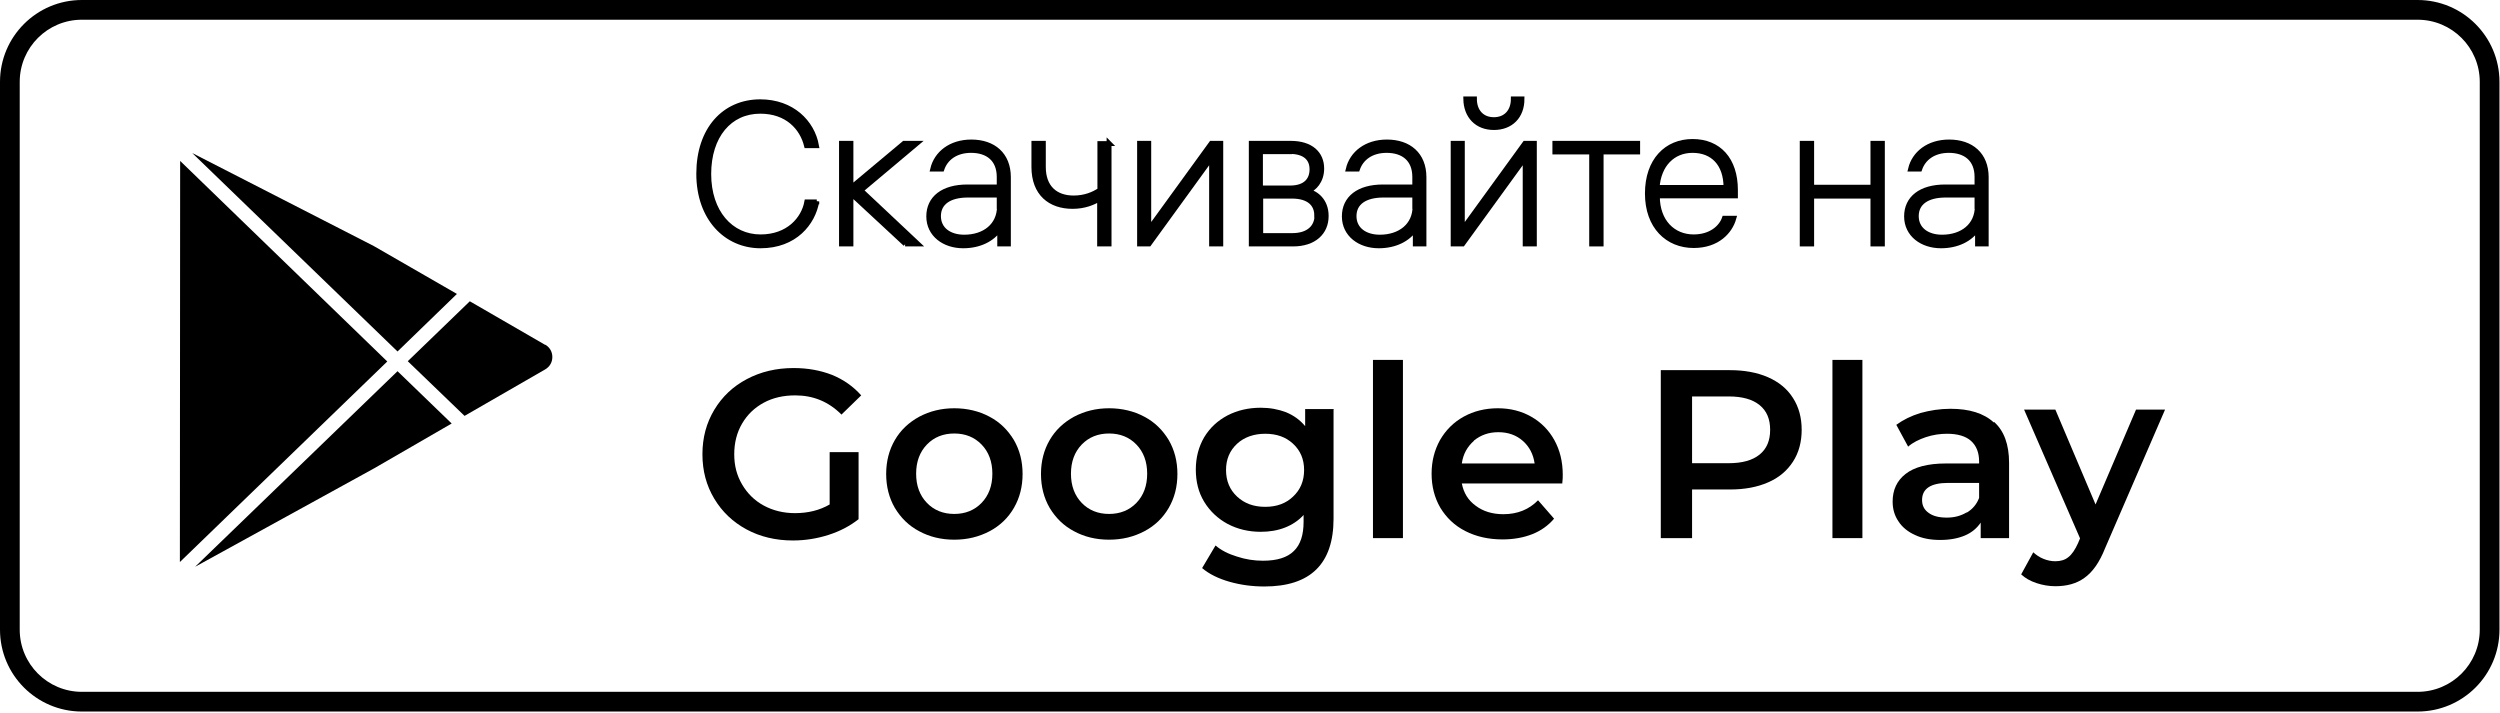
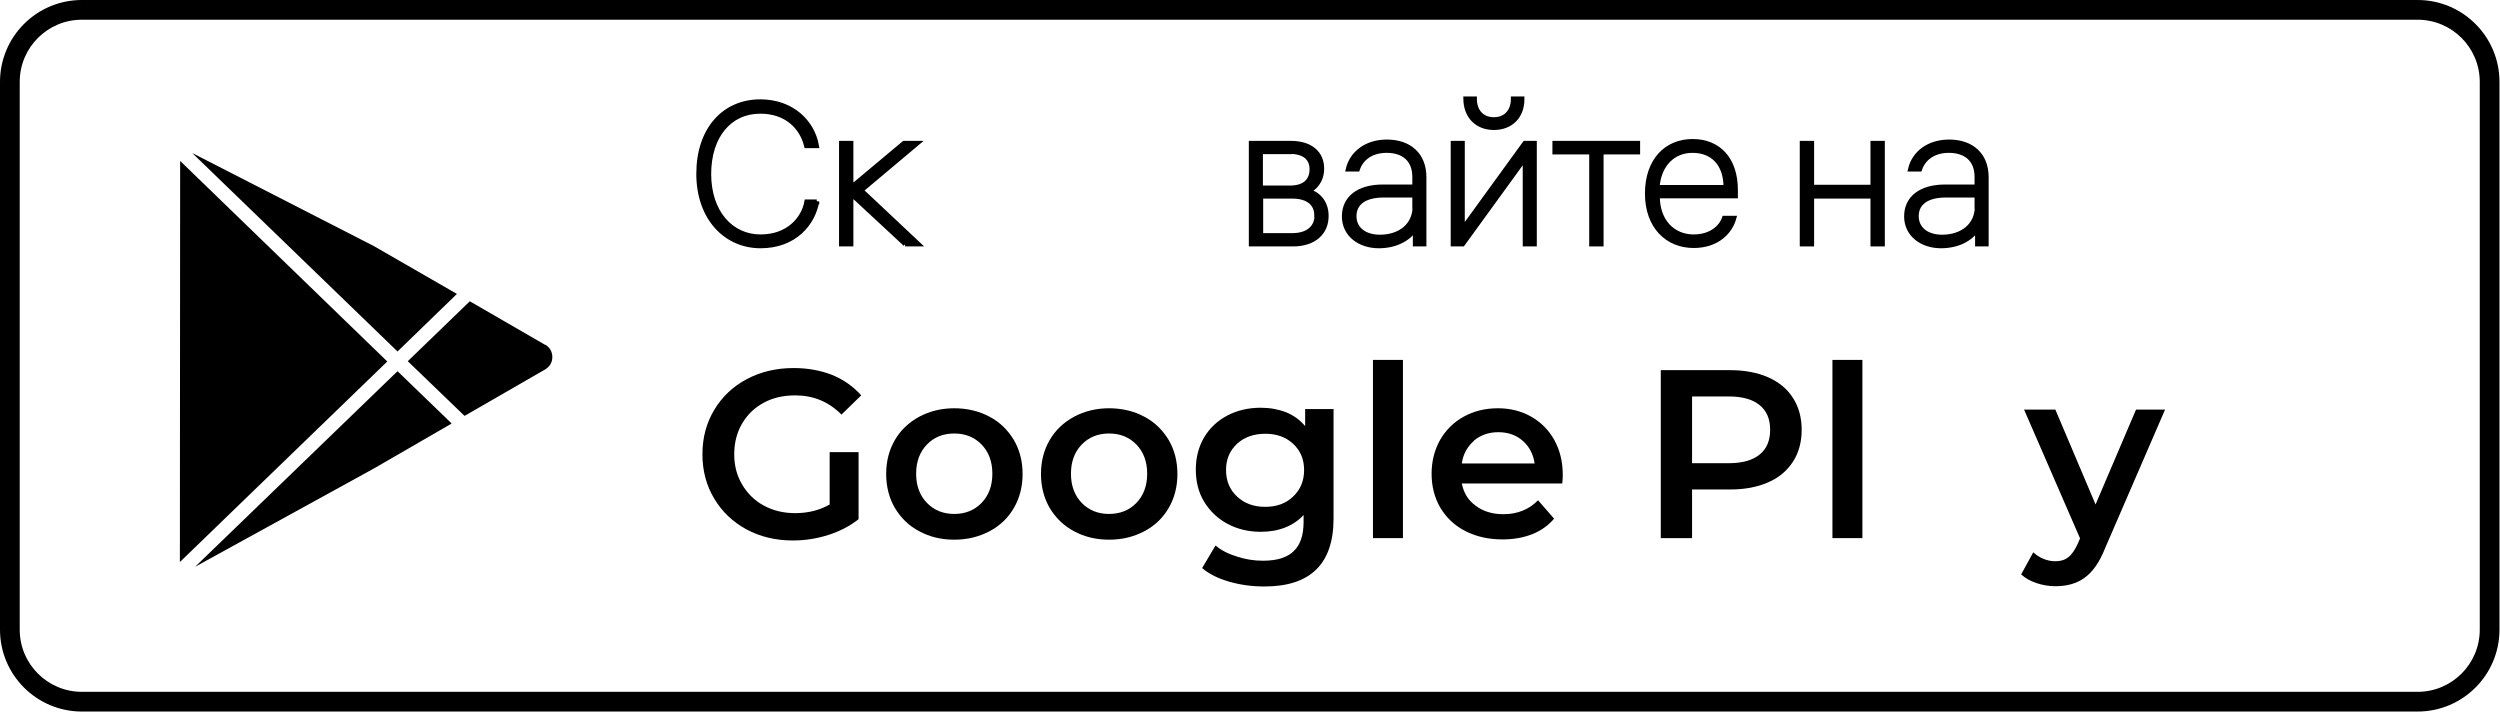
<svg xmlns="http://www.w3.org/2000/svg" width="256" height="73" viewBox="0 0 256 73" fill="none">
  <path d="M83.638 20.623C83.261 22.83 81.404 25.172 77.878 25.172C74.352 25.172 71.552 22.346 71.552 17.797C71.552 13.248 74.163 10.422 77.851 10.422C81.108 10.422 83.18 12.521 83.611 14.917H82.588C82.13 13.06 80.596 11.391 77.851 11.391C74.702 11.391 72.575 13.921 72.575 17.824C72.575 21.727 74.836 24.257 77.878 24.257C80.731 24.257 82.292 22.427 82.615 20.677H83.638V20.623Z" fill="black" stroke="black" stroke-width="0.5" />
  <path d="M92.709 24.984L87.137 19.816V24.984H86.168V14.675H87.137V19.224L92.574 14.675H93.893L88.16 19.493L94.001 24.984H92.682H92.709Z" fill="black" stroke="black" stroke-width="0.5" />
-   <path d="M103.26 18.093V24.984H102.371V23.396C101.645 24.499 100.299 25.172 98.63 25.172C96.692 25.172 95.104 24.015 95.104 22.158C95.104 20.3 96.558 19.143 99.061 19.143H102.318V18.12C102.318 16.29 101.133 15.402 99.438 15.402C97.85 15.402 96.827 16.209 96.45 17.313H95.508C95.885 15.725 97.338 14.54 99.464 14.54C101.725 14.54 103.26 15.832 103.26 18.147V18.093ZM102.318 21.135V19.977H99.115C97.204 19.977 96.1 20.758 96.1 22.131C96.1 23.503 97.23 24.284 98.738 24.284C100.81 24.284 102.344 23.1 102.344 21.135H102.318Z" fill="black" stroke="black" stroke-width="0.5" />
-   <path d="M113.569 14.675V24.984H112.6V20.354C111.954 20.758 111.038 21.135 109.827 21.135C107.539 21.135 105.87 19.816 105.87 17.097V14.675H106.839V17.097C106.839 19.251 108.131 20.273 109.935 20.273C111.092 20.273 111.98 19.897 112.626 19.466V14.702H113.595L113.569 14.675Z" fill="black" stroke="black" stroke-width="0.5" />
-   <path d="M125.008 14.675V24.984H124.066V16.155L117.66 24.984H116.691V14.675H117.633V23.503L124.039 14.675H125.008Z" fill="black" stroke="black" stroke-width="0.5" />
  <path d="M135.801 22.131C135.801 23.799 134.563 24.984 132.41 24.984H128.13V14.675H132.168C134.267 14.675 135.344 15.752 135.344 17.259C135.344 18.551 134.563 19.331 133.89 19.574C134.779 19.762 135.801 20.57 135.801 22.104V22.131ZM132.06 15.536H129.072V19.251H132.087C133.702 19.251 134.348 18.416 134.348 17.34C134.348 16.182 133.567 15.509 132.06 15.509V15.536ZM134.832 22.05C134.832 20.892 134.025 20.085 132.302 20.085H129.099V24.122H132.329C133.998 24.122 134.859 23.261 134.859 22.05H134.832Z" fill="black" stroke="black" stroke-width="0.5" />
  <path d="M145.814 18.093V24.984H144.926V23.396C144.199 24.499 142.853 25.172 141.185 25.172C139.247 25.172 137.659 24.015 137.659 22.158C137.659 20.3 139.112 19.143 141.615 19.143H144.872V18.12C144.872 16.29 143.688 15.402 141.992 15.402C140.404 15.402 139.381 16.209 139.004 17.313H138.062C138.439 15.725 139.893 14.54 142.019 14.54C144.28 14.54 145.814 15.832 145.814 18.147V18.093ZM144.872 21.135V19.977H141.669C139.758 19.977 138.654 20.758 138.654 22.131C138.654 23.503 139.785 24.284 141.292 24.284C143.365 24.284 144.899 23.1 144.899 21.135H144.872Z" fill="black" stroke="black" stroke-width="0.5" />
  <path d="M157.119 14.675V24.984H156.177V16.155L149.771 24.984H148.802V14.675H149.744V23.503L156.15 14.675H157.119ZM150.094 10.126H150.982C150.982 11.391 151.735 12.252 152.974 12.252C154.212 12.252 154.965 11.391 154.965 10.126H155.854C155.854 11.929 154.696 13.06 152.974 13.06C151.251 13.06 150.121 11.902 150.094 10.126Z" fill="black" stroke="black" stroke-width="0.5" />
  <path d="M167.724 15.563H163.955V24.984H162.986V15.563H159.218V14.675H167.697V15.563H167.724Z" fill="black" stroke="black" stroke-width="0.5" />
  <path d="M169.715 20.058V20.112C169.715 22.696 171.33 24.257 173.43 24.257C175.206 24.257 176.256 23.288 176.579 22.346H177.548C177.171 23.692 175.879 25.145 173.43 25.145C170.765 25.145 168.693 23.207 168.693 19.816C168.693 16.424 170.658 14.486 173.322 14.486C175.987 14.486 177.71 16.317 177.71 19.466V20.058H169.689H169.715ZM169.715 19.197H176.741C176.741 16.747 175.368 15.402 173.322 15.402C171.277 15.402 169.85 16.882 169.689 19.197H169.715Z" fill="black" stroke="black" stroke-width="0.5" />
  <path d="M192.756 14.675V24.984H191.787V20.085H185.515V24.984H184.546V14.675H185.515V19.17H191.787V14.675H192.756Z" fill="black" stroke="black" stroke-width="0.5" />
  <path d="M203.388 18.093V24.984H202.499V23.396C201.773 24.499 200.427 25.172 198.758 25.172C196.82 25.172 195.232 24.015 195.232 22.158C195.232 20.3 196.685 19.143 199.189 19.143H202.445V18.12C202.445 16.29 201.261 15.402 199.565 15.402C197.977 15.402 196.955 16.209 196.578 17.313H195.636C196.012 15.725 197.466 14.54 199.592 14.54C201.853 14.54 203.388 15.832 203.388 18.147V18.093ZM202.445 21.135V19.977H199.242C197.331 19.977 196.228 20.758 196.228 22.131C196.228 23.503 197.358 24.284 198.866 24.284C200.938 24.284 202.472 23.1 202.472 21.135H202.445Z" fill="black" stroke="black" stroke-width="0.5" />
  <path d="M84.903 46.301H87.918V53.165C87.029 53.865 86.007 54.403 84.822 54.78C83.638 55.157 82.427 55.345 81.189 55.345C79.439 55.345 77.851 54.968 76.451 54.215C75.052 53.461 73.948 52.411 73.141 51.066C72.333 49.72 71.929 48.212 71.929 46.517C71.929 44.821 72.333 43.314 73.141 41.968C73.948 40.622 75.052 39.572 76.478 38.819C77.905 38.065 79.493 37.688 81.269 37.688C82.723 37.688 84.015 37.93 85.199 38.388C86.383 38.873 87.379 39.572 88.187 40.487L86.168 42.452C84.849 41.133 83.288 40.487 81.431 40.487C80.219 40.487 79.143 40.73 78.201 41.241C77.259 41.752 76.532 42.452 75.994 43.367C75.455 44.283 75.186 45.332 75.186 46.517C75.186 47.701 75.455 48.697 75.994 49.612C76.532 50.527 77.259 51.254 78.201 51.765C79.143 52.277 80.219 52.546 81.404 52.546C82.75 52.546 83.934 52.25 84.957 51.658V46.301H84.903Z" fill="black" />
  <path d="M94.135 54.403C93.058 53.838 92.251 53.03 91.632 52.008C91.04 50.985 90.744 49.827 90.744 48.535C90.744 47.243 91.04 46.086 91.632 45.063C92.224 44.04 93.058 43.26 94.135 42.668C95.212 42.102 96.396 41.806 97.715 41.806C99.034 41.806 100.272 42.102 101.322 42.668C102.398 43.233 103.206 44.04 103.825 45.063C104.417 46.086 104.713 47.243 104.713 48.535C104.713 49.827 104.417 50.985 103.825 52.008C103.233 53.03 102.398 53.838 101.322 54.403C100.245 54.968 99.061 55.264 97.715 55.264C96.369 55.264 95.185 54.968 94.135 54.403ZM100.514 51.496C101.241 50.742 101.618 49.747 101.618 48.508C101.618 47.27 101.241 46.274 100.514 45.521C99.787 44.767 98.845 44.39 97.715 44.39C96.584 44.39 95.642 44.767 94.916 45.521C94.189 46.274 93.812 47.27 93.812 48.508C93.812 49.747 94.189 50.742 94.916 51.496C95.642 52.25 96.584 52.627 97.715 52.627C98.845 52.627 99.787 52.25 100.514 51.496Z" fill="black" />
  <path d="M109.989 54.403C108.912 53.838 108.105 53.03 107.486 52.008C106.893 50.985 106.597 49.827 106.597 48.535C106.597 47.243 106.893 46.086 107.486 45.063C108.078 44.04 108.912 43.26 109.989 42.668C111.065 42.102 112.25 41.806 113.569 41.806C114.887 41.806 116.126 42.102 117.175 42.668C118.252 43.233 119.059 44.04 119.679 45.063C120.271 46.086 120.567 47.243 120.567 48.535C120.567 49.827 120.271 50.985 119.679 52.008C119.086 53.03 118.252 53.838 117.175 54.403C116.099 54.968 114.914 55.264 113.569 55.264C112.223 55.264 111.038 54.968 109.989 54.403ZM116.368 51.496C117.095 50.742 117.471 49.747 117.471 48.508C117.471 47.27 117.095 46.274 116.368 45.521C115.641 44.767 114.699 44.39 113.569 44.39C112.438 44.39 111.496 44.767 110.769 45.521C110.043 46.274 109.666 47.27 109.666 48.508C109.666 49.747 110.043 50.742 110.769 51.496C111.496 52.25 112.438 52.627 113.569 52.627C114.699 52.627 115.641 52.25 116.368 51.496Z" fill="black" />
  <path d="M136.555 41.968V53.111C136.555 57.741 134.186 60.056 129.476 60.056C128.211 60.056 127.027 59.894 125.896 59.571C124.766 59.248 123.824 58.79 123.097 58.171L124.47 55.857C125.035 56.341 125.762 56.718 126.65 56.987C127.538 57.283 128.426 57.418 129.315 57.418C130.768 57.418 131.818 57.095 132.491 56.422C133.164 55.776 133.487 54.78 133.487 53.434V52.734C132.975 53.3 132.329 53.73 131.575 54.026C130.822 54.322 129.987 54.457 129.099 54.457C127.861 54.457 126.731 54.188 125.708 53.65C124.712 53.111 123.904 52.358 123.312 51.389C122.72 50.419 122.451 49.316 122.451 48.078C122.451 46.84 122.747 45.736 123.312 44.767C123.904 43.798 124.685 43.071 125.708 42.533C126.704 42.022 127.834 41.752 129.099 41.752C130.041 41.752 130.903 41.914 131.683 42.21C132.464 42.533 133.11 42.991 133.648 43.637V41.887H136.582L136.555 41.968ZM132.41 50.85C133.164 50.15 133.54 49.235 133.54 48.132C133.54 47.028 133.164 46.14 132.41 45.44C131.656 44.74 130.714 44.417 129.557 44.417C128.399 44.417 127.404 44.767 126.677 45.44C125.923 46.14 125.546 47.028 125.546 48.132C125.546 49.235 125.923 50.15 126.677 50.85C127.43 51.55 128.372 51.9 129.557 51.9C130.741 51.9 131.683 51.55 132.41 50.85Z" fill="black" />
  <path d="M140.592 36.854H143.661V55.103H140.592V36.854Z" fill="black" />
  <path d="M159.999 49.504H149.69C149.878 50.473 150.336 51.227 151.117 51.792C151.87 52.358 152.812 52.654 153.943 52.654C155.396 52.654 156.581 52.169 157.496 51.227L159.138 53.111C158.545 53.811 157.792 54.349 156.903 54.699C156.015 55.049 154.992 55.237 153.862 55.237C152.408 55.237 151.143 54.941 150.04 54.376C148.936 53.811 148.102 53.003 147.483 51.981C146.891 50.958 146.595 49.8 146.595 48.508C146.595 47.217 146.891 46.086 147.456 45.063C148.048 44.04 148.856 43.233 149.878 42.668C150.901 42.102 152.086 41.806 153.377 41.806C154.669 41.806 155.8 42.102 156.796 42.668C157.792 43.233 158.599 44.04 159.164 45.063C159.73 46.086 160.026 47.27 160.026 48.616C160.026 48.831 160.026 49.127 159.972 49.531L159.999 49.504ZM150.928 45.144C150.255 45.736 149.825 46.49 149.69 47.459H157.146C157.011 46.517 156.607 45.736 155.935 45.144C155.262 44.552 154.427 44.256 153.431 44.256C152.435 44.256 151.628 44.552 150.928 45.117V45.144Z" fill="black" />
  <path d="M181.047 38.63C182.151 39.115 183.012 39.815 183.604 40.757C184.196 41.672 184.492 42.775 184.492 44.014C184.492 45.252 184.196 46.355 183.604 47.27C183.012 48.185 182.178 48.912 181.047 49.397C179.944 49.881 178.652 50.123 177.144 50.123H173.268V55.103H170.065V37.904H177.144C178.625 37.904 179.944 38.146 181.047 38.63ZM180.186 46.544C180.913 45.952 181.263 45.117 181.263 44.014C181.263 42.91 180.913 42.075 180.186 41.483C179.459 40.891 178.409 40.595 177.01 40.595H173.268V47.432H177.01C178.409 47.432 179.459 47.136 180.186 46.544Z" fill="black" />
  <path d="M187.642 36.854H190.71V55.103H187.642V36.854Z" fill="black" />
-   <path d="M204.195 43.206C205.218 44.121 205.729 45.521 205.729 47.405V55.103H202.823V53.515C202.446 54.08 201.907 54.538 201.208 54.834C200.508 55.13 199.673 55.291 198.677 55.291C197.682 55.291 196.82 55.13 196.094 54.78C195.367 54.457 194.775 53.972 194.398 53.38C193.994 52.788 193.806 52.115 193.806 51.361C193.806 50.177 194.236 49.235 195.125 48.535C196.013 47.836 197.386 47.459 199.27 47.459H202.661V47.27C202.661 46.355 202.392 45.655 201.827 45.144C201.288 44.659 200.454 44.417 199.377 44.417C198.651 44.417 197.924 44.525 197.197 44.767C196.497 45.009 195.878 45.305 195.394 45.736L194.182 43.502C194.882 42.991 195.69 42.587 196.659 42.291C197.628 42.022 198.651 41.86 199.727 41.86C201.665 41.86 203.146 42.318 204.168 43.26L204.195 43.206ZM201.396 52.492C201.988 52.142 202.419 51.631 202.661 50.985V49.45H199.485C197.709 49.45 196.82 50.043 196.82 51.2C196.82 51.765 197.036 52.196 197.493 52.519C197.924 52.842 198.543 53.003 199.35 53.003C200.158 53.003 200.804 52.815 201.396 52.465V52.492Z" fill="black" />
  <path d="M221.691 41.968L215.554 56.153C214.989 57.579 214.289 58.575 213.454 59.167C212.647 59.759 211.651 60.029 210.467 60.029C209.821 60.029 209.175 59.921 208.529 59.706C207.883 59.49 207.371 59.194 206.968 58.817L208.206 56.556C208.502 56.826 208.852 57.068 209.255 57.229C209.659 57.391 210.063 57.472 210.467 57.472C211.005 57.472 211.463 57.337 211.813 57.041C212.162 56.772 212.485 56.287 212.782 55.641L212.997 55.13L207.264 41.941H210.467L214.585 51.658L218.73 41.941H221.691V41.968Z" fill="black" />
  <path d="M55.834 35.319L48.109 30.851L41.756 36.988L47.57 42.587L55.834 37.823C56.291 37.554 56.56 37.096 56.56 36.558C56.56 36.019 56.291 35.562 55.834 35.293V35.319Z" fill="black" />
  <path d="M46.789 30.098L38.284 25.199L19.685 15.671L40.706 35.992L46.789 30.098Z" fill="black" />
  <path d="M19.981 58.037L38.338 47.943L46.251 43.367L40.706 38.011L19.981 58.037Z" fill="black" />
  <path d="M18.447 16.478L18.42 57.552L39.657 37.015L18.447 16.478Z" fill="black" />
  <path fill-rule="evenodd" clip-rule="evenodd" d="M8.384 2.019C4.869 2.019 2.019 4.869 2.019 8.384V64.478C2.019 67.993 4.869 70.843 8.384 70.843H247.561C251.077 70.843 253.927 67.993 253.927 64.478V8.384C253.927 4.869 251.077 2.019 247.561 2.019H8.384ZM0 8.384C0 3.754 3.754 0 8.384 0H247.561C252.192 0 255.946 3.754 255.946 8.384V64.478C255.946 69.108 252.192 72.862 247.561 72.862H8.384C3.754 72.862 0 69.108 0 64.478V8.384Z" fill="black" />
</svg>